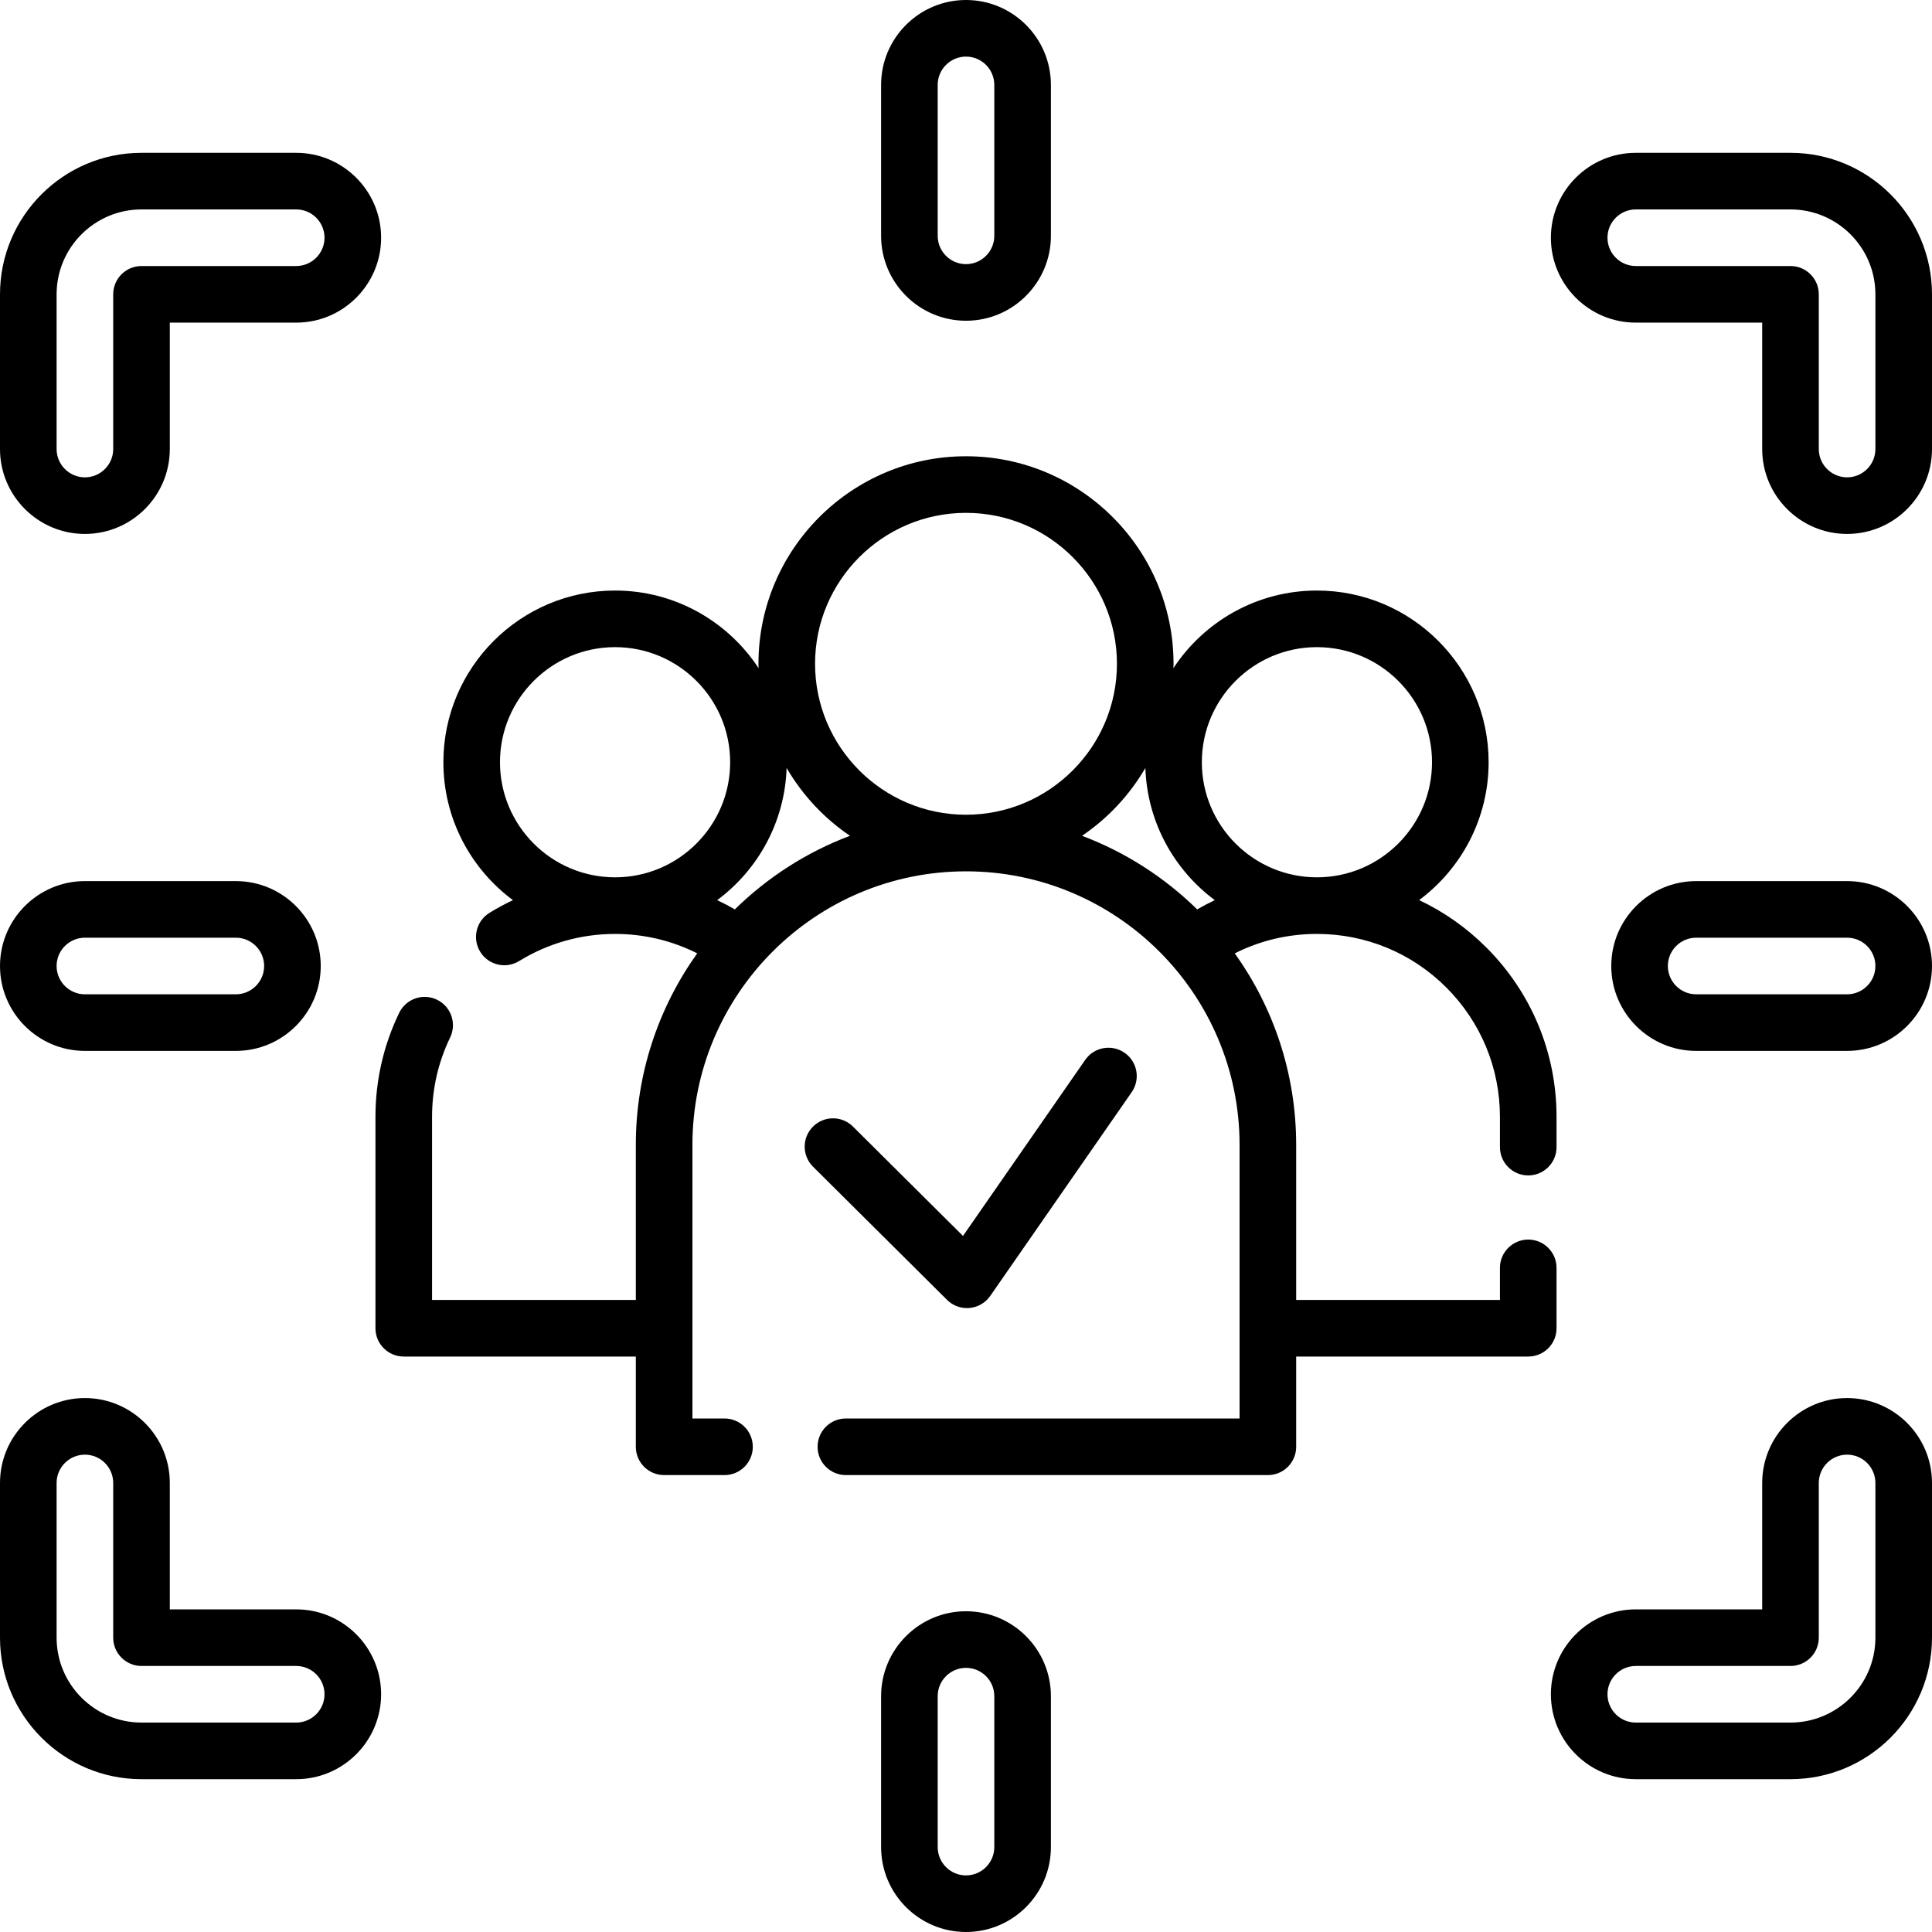
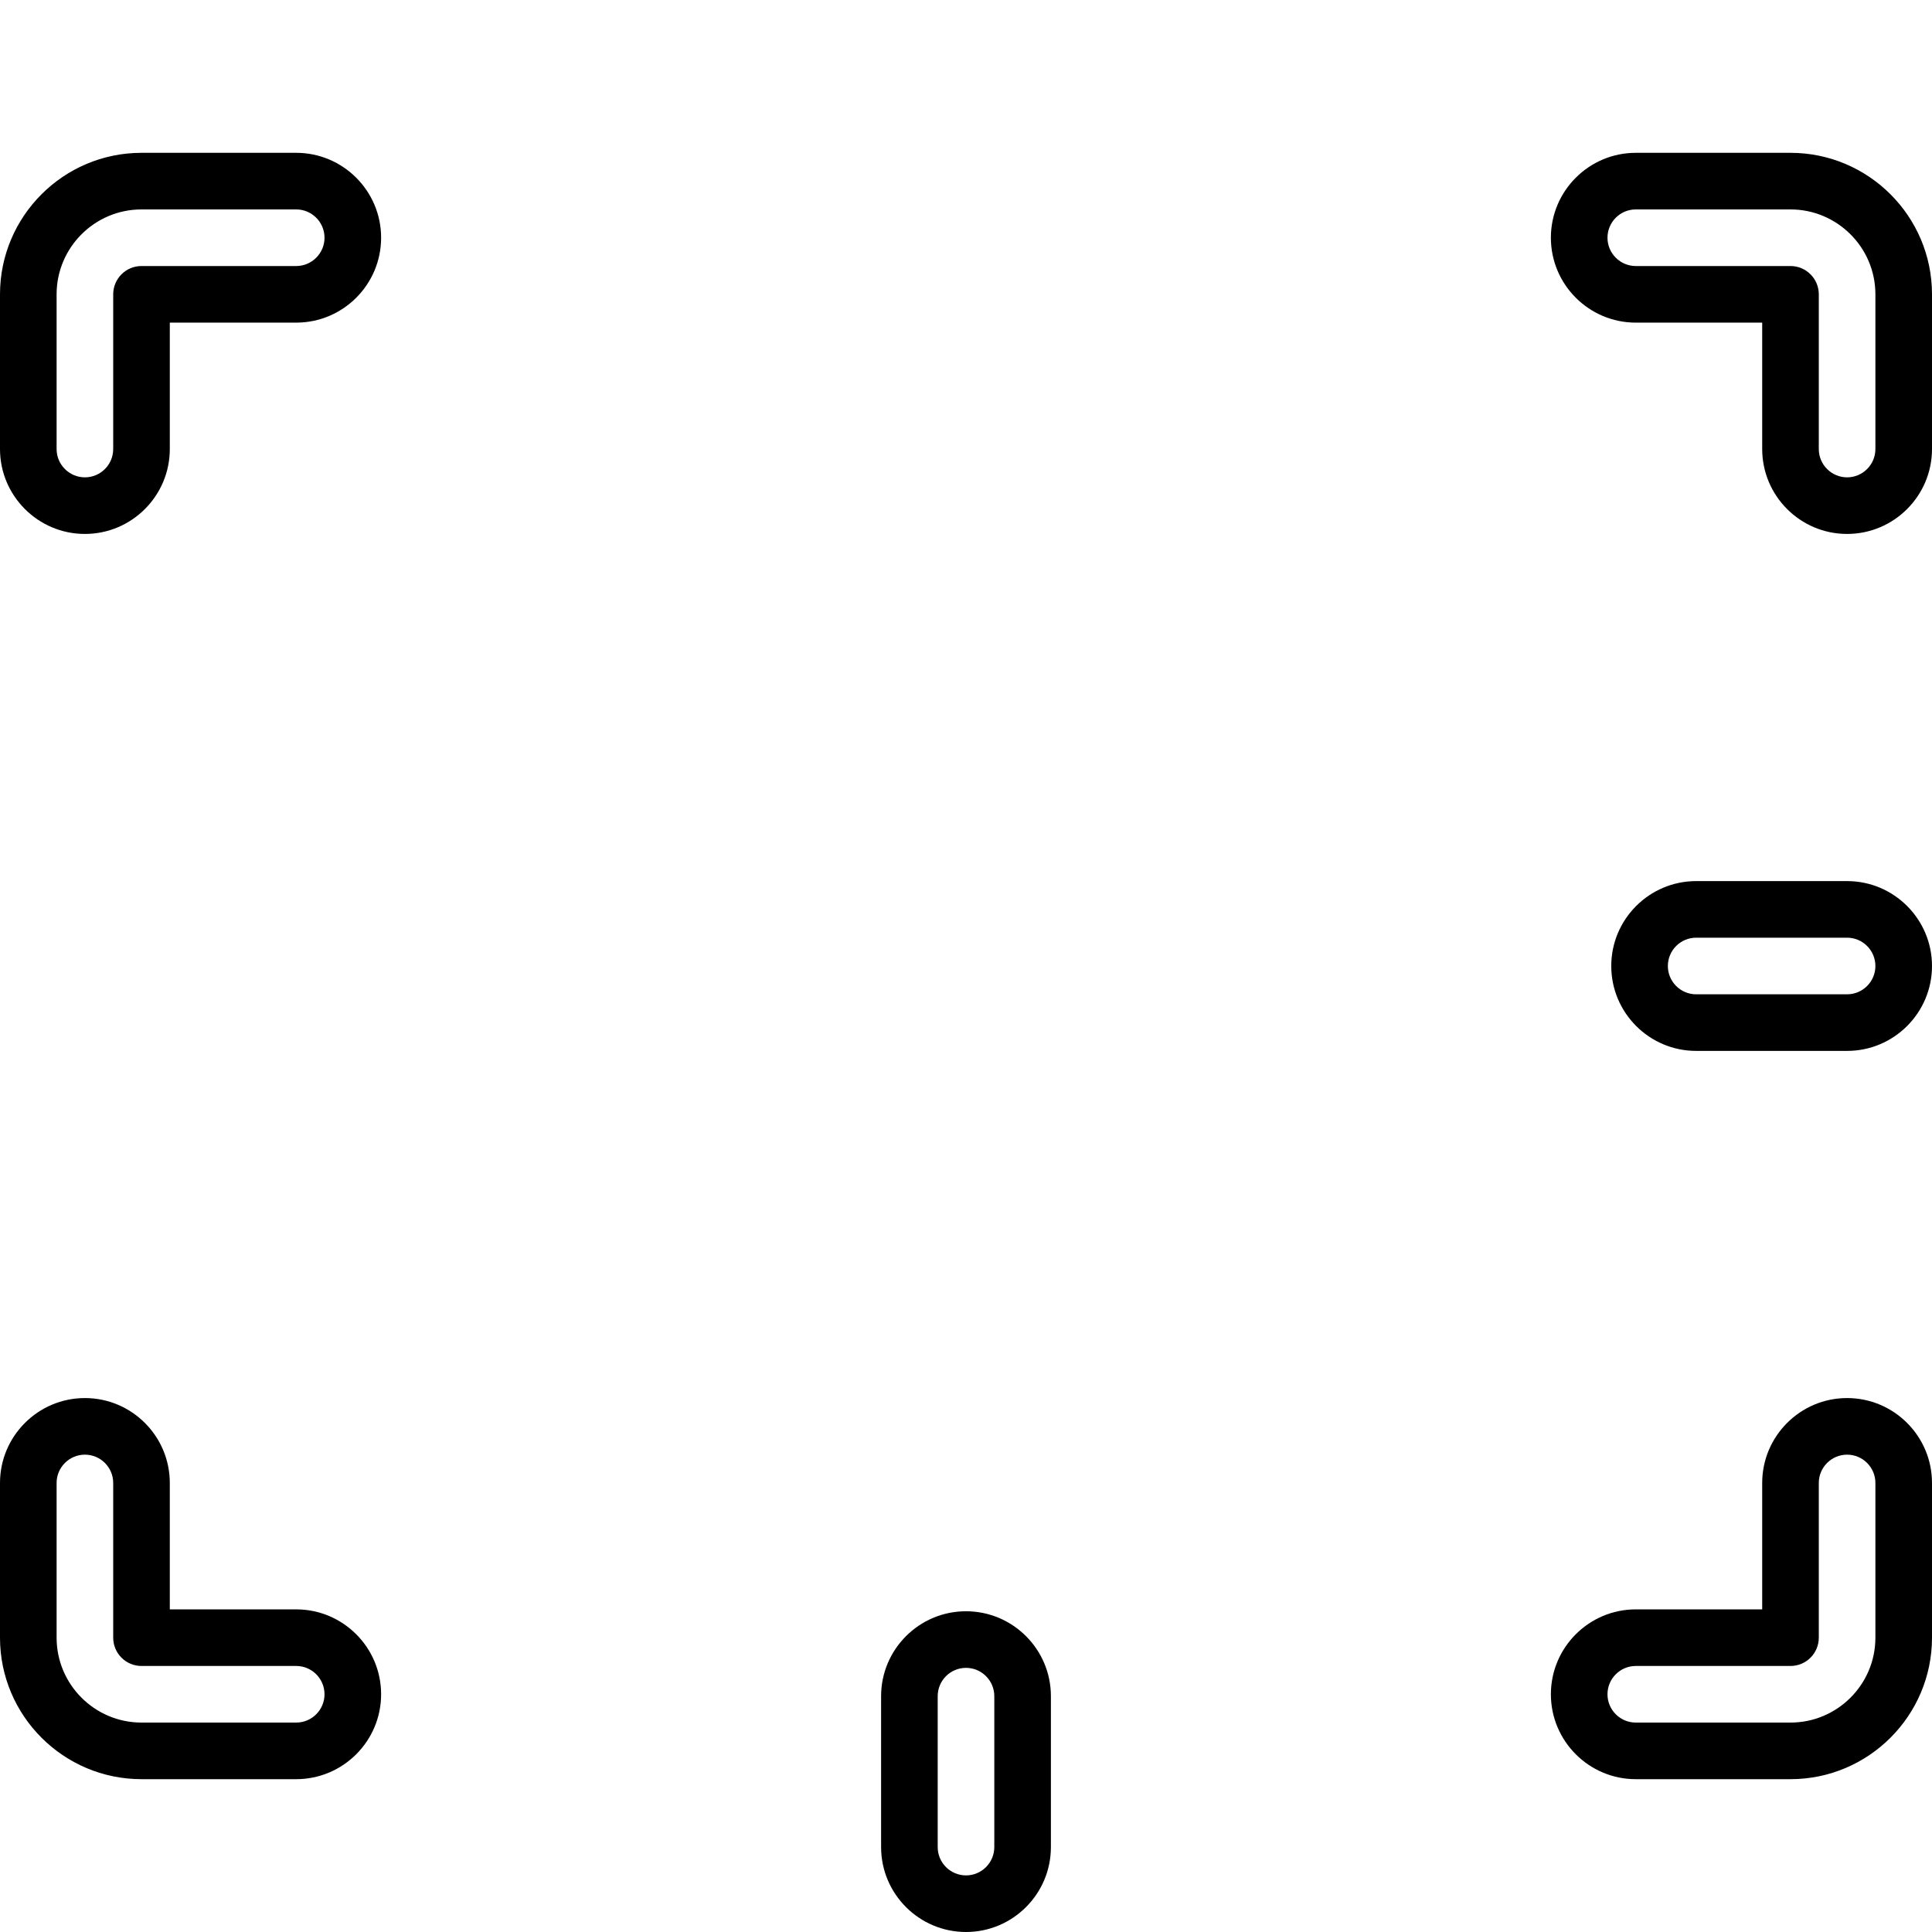
<svg xmlns="http://www.w3.org/2000/svg" id="Capa_1" x="0px" y="0px" viewBox="0 0 512 512" style="enable-background:new 0 0 512 512;" xml:space="preserve">
  <g>
    <g>
-       <path d="M405,311.5c4.142,0,7.5-3.357,7.5-7.5v-8c0-16.952-6.604-32.898-18.599-44.905c-5.262-5.257-11.283-9.478-17.813-12.562    C387.252,230.234,394.5,216.948,394.5,202c0-25.089-20.411-45.5-45.5-45.5c-15.886,0-29.888,8.189-38.029,20.562    c0.008-0.383,0.029-0.763,0.029-1.149c0-30.327-24.673-55-55-55c-30.327,0-55,24.673-55,55c0,0.385,0.021,0.765,0.029,1.149    C192.888,164.689,178.886,156.5,163,156.5c-25.089,0-45.5,20.411-45.5,45.5c0,14.959,7.258,28.252,18.436,36.55    c-2.13,1.004-4.211,2.123-6.227,3.366c-3.525,2.175-4.621,6.795-2.447,10.32c2.174,3.525,6.794,4.622,10.321,2.447    c7.62-4.699,16.409-7.184,25.417-7.184c7.657,0,15.059,1.766,21.77,5.15c-10.238,14.325-16.27,31.853-16.27,50.763V344.5h-54V296    c0-7.381,1.612-14.464,4.792-21.053c1.8-3.73,0.236-8.214-3.494-10.014c-3.731-1.803-8.214-0.236-10.015,3.494    C101.614,277.066,99.5,286.343,99.5,296v56c0,4.143,3.358,7.5,7.5,7.5h61.5v23.913c0,4.143,3.358,7.5,7.5,7.5h16    c4.142,0,7.5-3.357,7.5-7.5s-3.358-7.5-7.5-7.5h-8.5v-72.5c0-39.977,32.523-72.5,72.5-72.5s72.5,32.523,72.5,72.5v72.5H224.167    c-4.142,0-7.5,3.357-7.5,7.5s3.358,7.5,7.5,7.5H336c4.142,0,7.5-3.357,7.5-7.5V359.5H405c4.142,0,7.5-3.357,7.5-7.5v-16    c0-4.143-3.358-7.5-7.5-7.5c-4.142,0-7.5,3.357-7.5,7.5v8.5h-54v-41.087c0-18.911-6.032-36.438-16.27-50.763    c6.711-3.384,14.113-5.15,21.77-5.15c12.949,0,25.13,5.045,34.294,14.201c9.161,9.17,14.206,21.351,14.206,34.299v8    C397.5,308.143,400.858,311.5,405,311.5z M163,232.5c-16.818,0-30.5-13.683-30.5-30.5s13.682-30.5,30.5-30.5    s30.5,13.683,30.5,30.5S179.818,232.5,163,232.5z M194.738,241.002c-1.527-0.885-3.084-1.705-4.671-2.455    c10.794-8.015,17.92-20.692,18.394-35.026c4.184,7.176,9.932,13.332,16.792,17.974    C213.735,225.833,203.366,232.532,194.738,241.002z M256,215.913c-22.056,0-40-17.944-40-40c0-22.056,17.944-40,40-40    c22.056,0,40,17.944,40,40C296,197.969,278.056,215.913,256,215.913z M317.262,241.002c-8.628-8.47-18.997-15.169-30.515-19.507    c6.86-4.642,12.608-10.798,16.792-17.974c0.474,14.334,7.599,27.011,18.394,35.026    C320.347,239.297,318.79,240.117,317.262,241.002z M349,232.5c-16.818,0-30.5-13.683-30.5-30.5s13.682-30.5,30.5-30.5    s30.5,13.683,30.5,30.5S365.818,232.5,349,232.5z" />
-     </g>
+       </g>
  </g>
  <g>
    <g>
      <path d="M78.5,40.5h-41C16.822,40.5,0,57.322,0,78v41c0,12.406,10.093,22.5,22.5,22.5S45,131.406,45,119V85.5h33.5    C90.907,85.5,101,75.406,101,63S90.907,40.5,78.5,40.5z M78.5,70.5h-41c-4.142,0-7.5,3.357-7.5,7.5v41c0,4.136-3.364,7.5-7.5,7.5    S15,123.136,15,119V78c0-12.406,10.093-22.5,22.5-22.5h41c4.136,0,7.5,3.364,7.5,7.5S82.636,70.5,78.5,70.5z" />
    </g>
  </g>
  <g>
    <g>
      <path d="M474.5,40.5h-41C421.093,40.5,411,50.594,411,63s10.093,22.5,22.5,22.5H467V119c0,12.406,10.093,22.5,22.5,22.5    c12.407,0,22.5-10.094,22.5-22.5V78C512,57.322,495.178,40.5,474.5,40.5z M497,119c0,4.136-3.364,7.5-7.5,7.5s-7.5-3.364-7.5-7.5    V78c0-4.143-3.358-7.5-7.5-7.5h-41c-4.136,0-7.5-3.364-7.5-7.5s3.364-7.5,7.5-7.5h41c12.407,0,22.5,10.094,22.5,22.5V119z" />
    </g>
  </g>
  <g>
    <g>
      <path d="M489.5,370.5c-12.407,0-22.5,10.094-22.5,22.5v33.5h-33.5c-12.407,0-22.5,10.094-22.5,22.5s10.093,22.5,22.5,22.5h41    c20.678,0,37.5-16.822,37.5-37.5v-41C512,380.594,501.907,370.5,489.5,370.5z M497,434c0,12.406-10.093,22.5-22.5,22.5h-41    c-4.136,0-7.5-3.364-7.5-7.5s3.364-7.5,7.5-7.5h41c4.142,0,7.5-3.357,7.5-7.5v-41c0-4.136,3.364-7.5,7.5-7.5s7.5,3.364,7.5,7.5    V434z" />
    </g>
  </g>
  <g>
    <g>
      <path d="M78.5,426.5H45V393c0-12.406-10.093-22.5-22.5-22.5S0,380.594,0,393v41c0,20.678,16.822,37.5,37.5,37.5h41    c12.407,0,22.5-10.094,22.5-22.5S90.907,426.5,78.5,426.5z M78.5,456.5h-41C25.093,456.5,15,446.406,15,434v-41    c0-4.136,3.364-7.5,7.5-7.5s7.5,3.364,7.5,7.5v41c0,4.143,3.358,7.5,7.5,7.5h41c4.136,0,7.5,3.364,7.5,7.5    S82.636,456.5,78.5,456.5z" />
    </g>
  </g>
  <g>
    <g>
-       <path d="M256,0c-12.407,0-22.5,10.094-22.5,22.5v40c0,12.406,10.093,22.5,22.5,22.5c12.407,0,22.5-10.094,22.5-22.5v-40    C278.5,10.094,268.407,0,256,0z M263.5,62.5c0,4.136-3.364,7.5-7.5,7.5s-7.5-3.364-7.5-7.5v-40c0-4.136,3.364-7.5,7.5-7.5    s7.5,3.364,7.5,7.5V62.5z" />
-     </g>
+       </g>
  </g>
  <g>
    <g>
      <path d="M256,427c-12.407,0-22.5,10.094-22.5,22.5v40c0,12.406,10.093,22.5,22.5,22.5s22.5-10.094,22.5-22.5v-40    C278.5,437.094,268.407,427,256,427z M263.5,489.5c0,4.136-3.364,7.5-7.5,7.5s-7.5-3.364-7.5-7.5v-40c0-4.136,3.364-7.5,7.5-7.5    s7.5,3.364,7.5,7.5V489.5z" />
    </g>
  </g>
  <g>
    <g>
      <path d="M489.5,233.5h-40c-12.407,0-22.5,10.094-22.5,22.5s10.093,22.5,22.5,22.5h40c12.407,0,22.5-10.094,22.5-22.5    S501.907,233.5,489.5,233.5z M489.5,263.5h-40c-4.136,0-7.5-3.364-7.5-7.5s3.364-7.5,7.5-7.5h40c4.136,0,7.5,3.364,7.5,7.5    S493.636,263.5,489.5,263.5z" />
    </g>
  </g>
  <g>
    <g>
-       <path d="M62.5,233.5h-40C10.093,233.5,0,243.594,0,256s10.093,22.5,22.5,22.5h40c12.407,0,22.5-10.094,22.5-22.5    S74.907,233.5,62.5,233.5z M62.5,263.5h-40c-4.136,0-7.5-3.364-7.5-7.5s3.364-7.5,7.5-7.5h40c4.136,0,7.5,3.364,7.5,7.5    S66.636,263.5,62.5,263.5z" />
-     </g>
+       </g>
  </g>
  <g>
    <g>
-       <path d="M298.027,279c-3.402-2.361-8.075-1.517-10.438,1.884l-32.384,46.651l-29.168-28.987c-2.938-2.92-7.687-2.905-10.606,0.032    c-2.92,2.938-2.905,7.687,0.033,10.606l35.514,35.294c1.41,1.403,3.314,2.18,5.285,2.18c0.226,0,0.454-0.01,0.681-0.031    c2.209-0.201,4.216-1.37,5.481-3.191l37.486-54C302.273,286.035,301.43,281.362,298.027,279z" />
-     </g>
+       </g>
  </g>
  <g>
</g>
  <g>
</g>
  <g>
</g>
  <g>
</g>
  <g>
</g>
  <g>
</g>
  <g>
</g>
  <g>
</g>
  <g>
</g>
  <g>
</g>
  <g>
</g>
  <g>
</g>
  <g>
</g>
  <g>
</g>
  <g>
</g>
</svg>